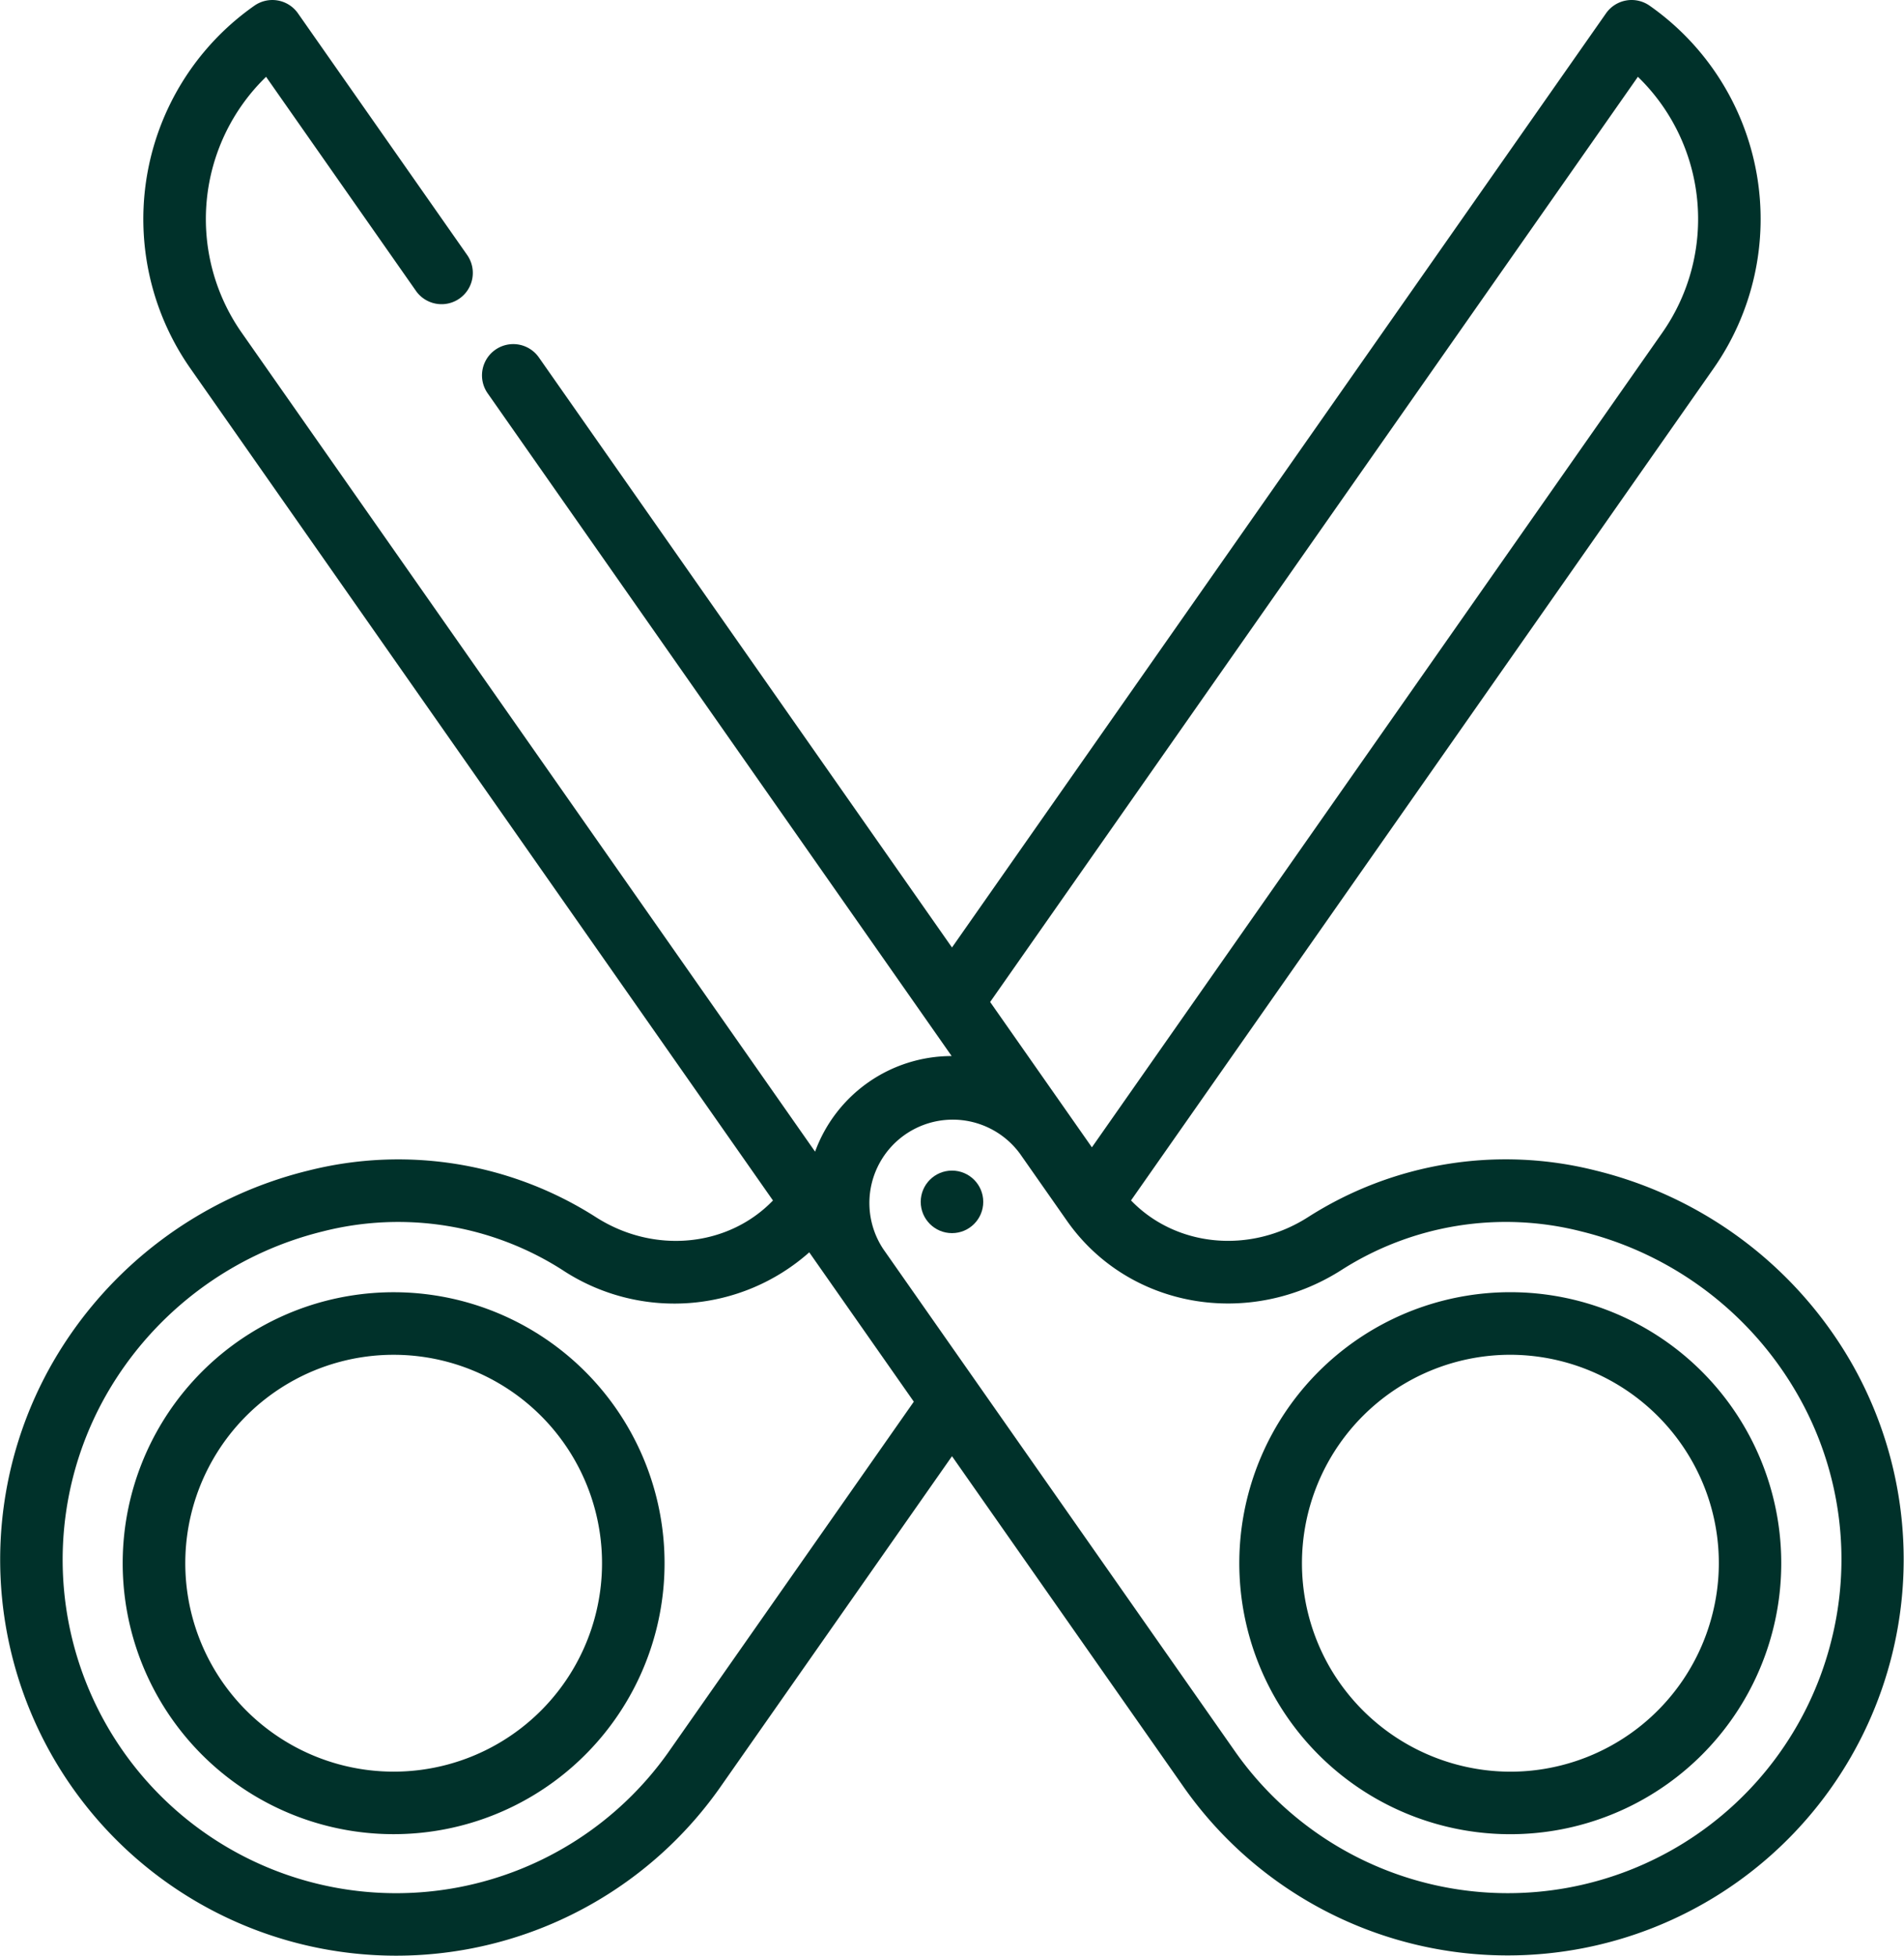
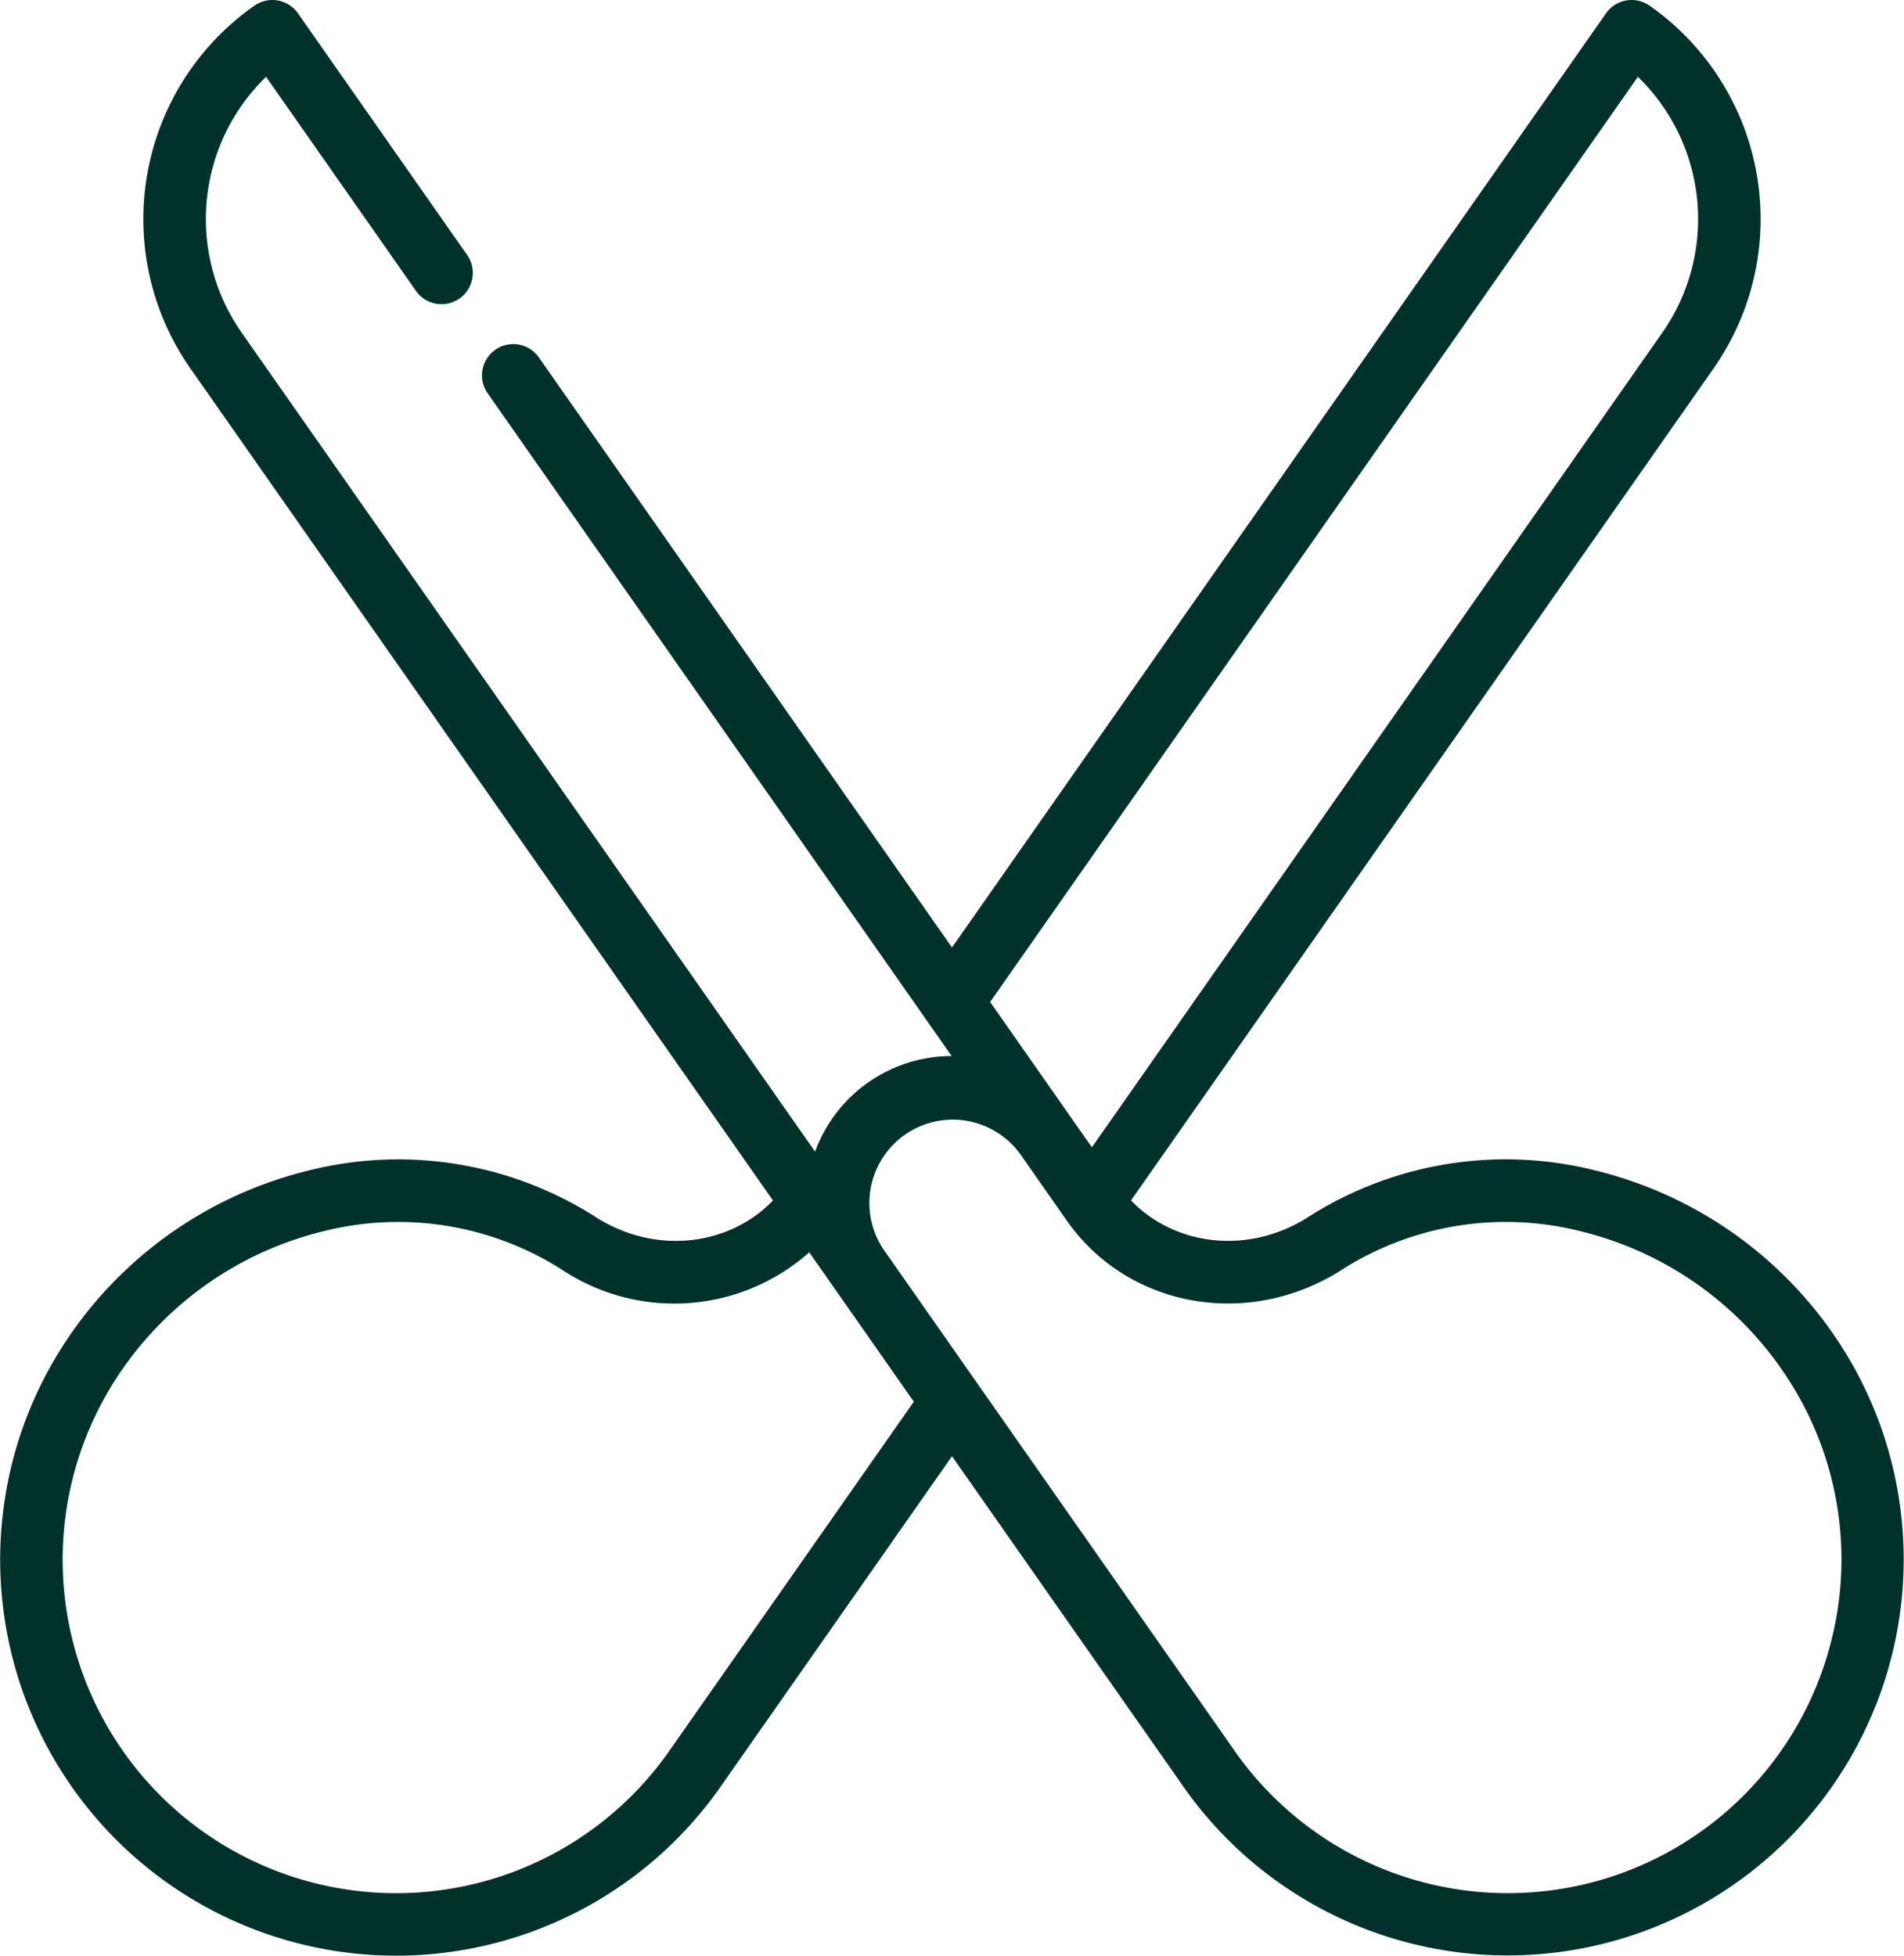
<svg xmlns="http://www.w3.org/2000/svg" width="226.759" height="232.896">
  <g transform="translate(-6.183)" fill="#00312a">
-     <path data-name="Path 207" d="M69.197 158.208a32.267 32.267 0 1015.033 19.593 32.262 32.262 0 00-15.033-19.593zm5.361 40.353a24.807 24.807 0 01-33.9 9.085 24.819 24.819 0 01-9.084-33.9 24.807 24.807 0 0133.9-9.085 24.818 24.818 0 019.084 33.9z" />
-     <path data-name="Path 208" d="M186.032 153.879a32.272 32.272 0 1027.969 16.138 32.263 32.263 0 00-27.969-16.138zm24 38.7a24.833 24.833 0 01-23.947 18.4 24.915 24.915 0 01-21.521-12.415 24.827 24.827 0 0121.468-37.234 24.915 24.915 0 0121.521 12.415 24.66 24.66 0 012.48 18.829z" />
    <path data-name="Path 209" d="M226.6 162.146a48.4 48.4 0 00-30.344-22.746 43.712 43.712 0 00-34.262 5.523c-7 4.489-15.814 3.53-21.111-1.972l69.375-99.071A31.027 31.027 0 00202.639.673a3.723 3.723 0 00-5.185.914L119.561 112.83l-49.2-70.265a3.723 3.723 0 00-6.1 4.271l55.261 78.922a17.317 17.317 0 00-16.265 11.386l-68.293-97.53a23.591 23.591 0 012.908-30.467l17.848 25.49a3.723 3.723 0 006.1-4.271L41.669 1.588a3.723 3.723 0 00-5.185-.914 31.026 31.026 0 00-7.619 43.212l69.375 99.071c-5.3 5.5-14.115 6.461-21.11 1.972a43.708 43.708 0 00-34.261-5.523 48.4 48.4 0 00-30.346 22.741A47.16 47.16 0 0091.839 213l27.723-39.59 27.738 39.603a47.159 47.159 0 0079.3-50.867zm-25.35-153a23.592 23.592 0 012.908 30.468l-67.934 97.013-2.429-3.469-9.69-13.838zM85.75 208.71a39.713 39.713 0 01-66.78-42.84 40.92 40.92 0 0125.654-19.228 36.328 36.328 0 0128.482 4.554 24.207 24.207 0 0029.456-2.064l2.681 3.829c.029.042.055.086.085.128.012.017.027.032.039.05l9.648 13.778zm138.371-12.7a39.713 39.713 0 01-70.737 12.719l-42-59.974a9.927 9.927 0 0116.3-11.328l5.562 7.943c7.275 10.39 21.667 12.95 32.762 5.827a36.336 36.336 0 0128.492-4.557 40.922 40.922 0 0125.654 19.228 39.459 39.459 0 013.966 30.139z" />
-     <circle data-name="Ellipse 12" cx="3.723" cy="3.723" r="3.723" transform="translate(115.838 139.399)" />
  </g>
</svg>